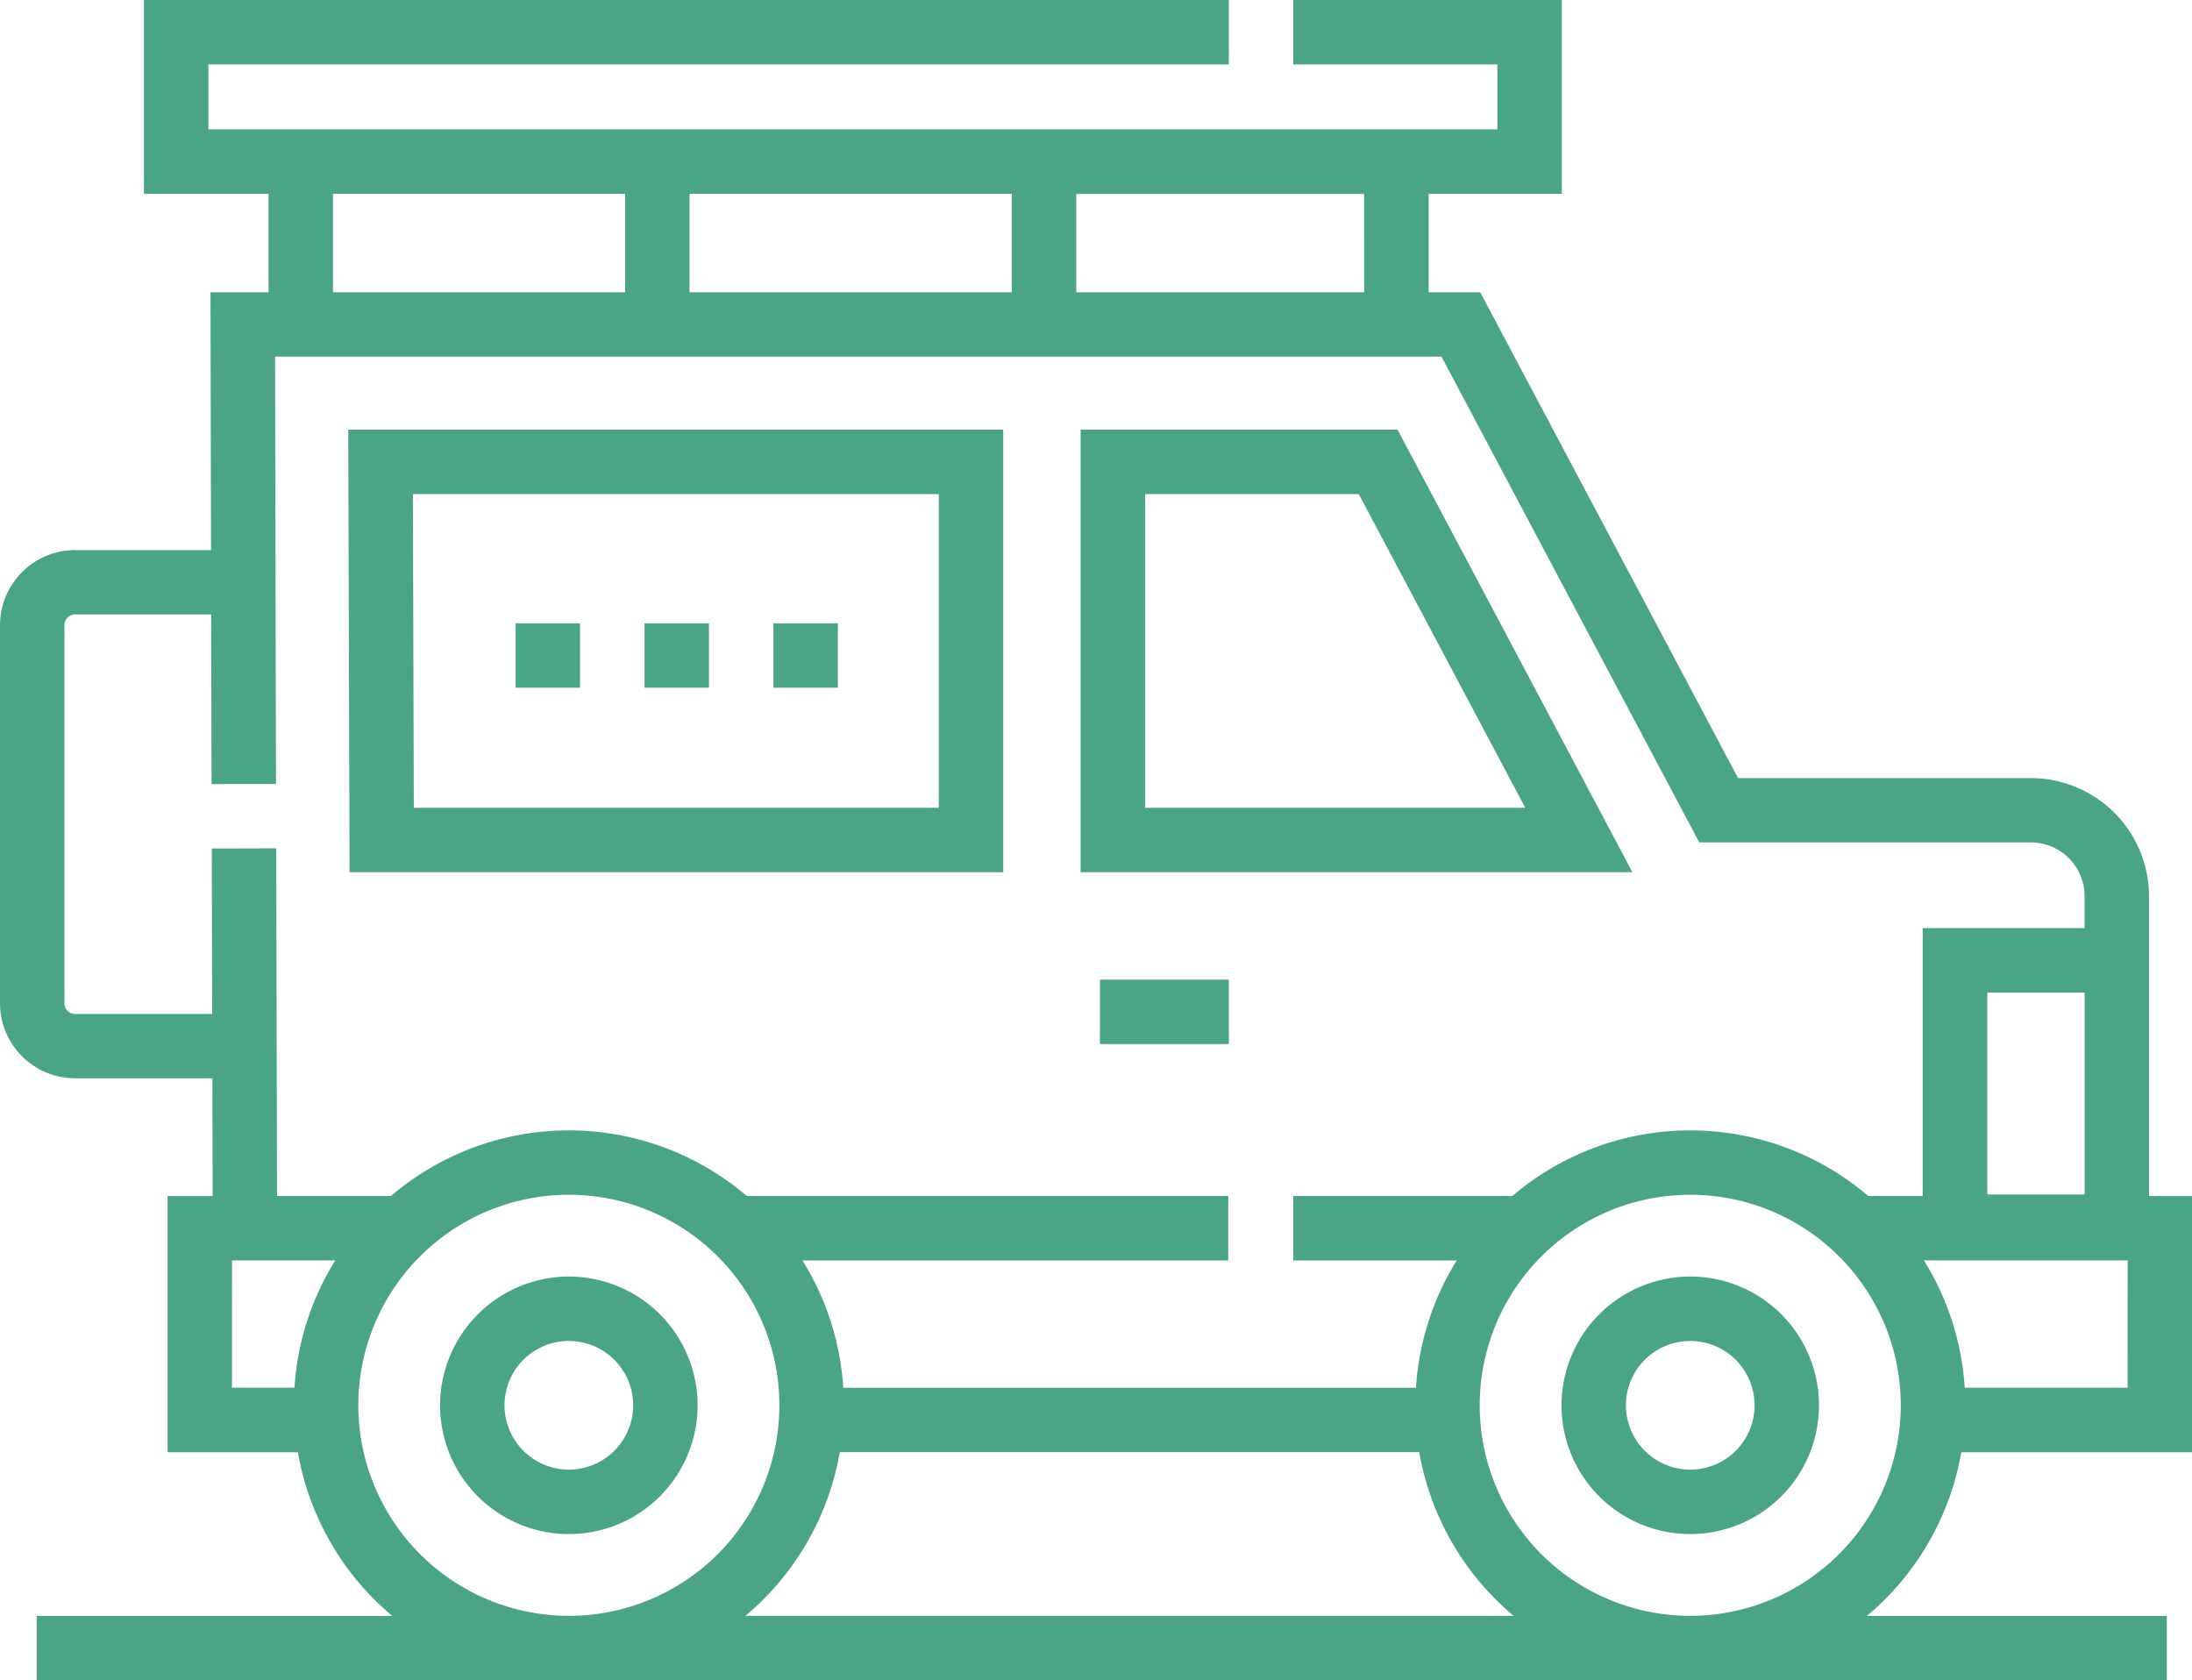
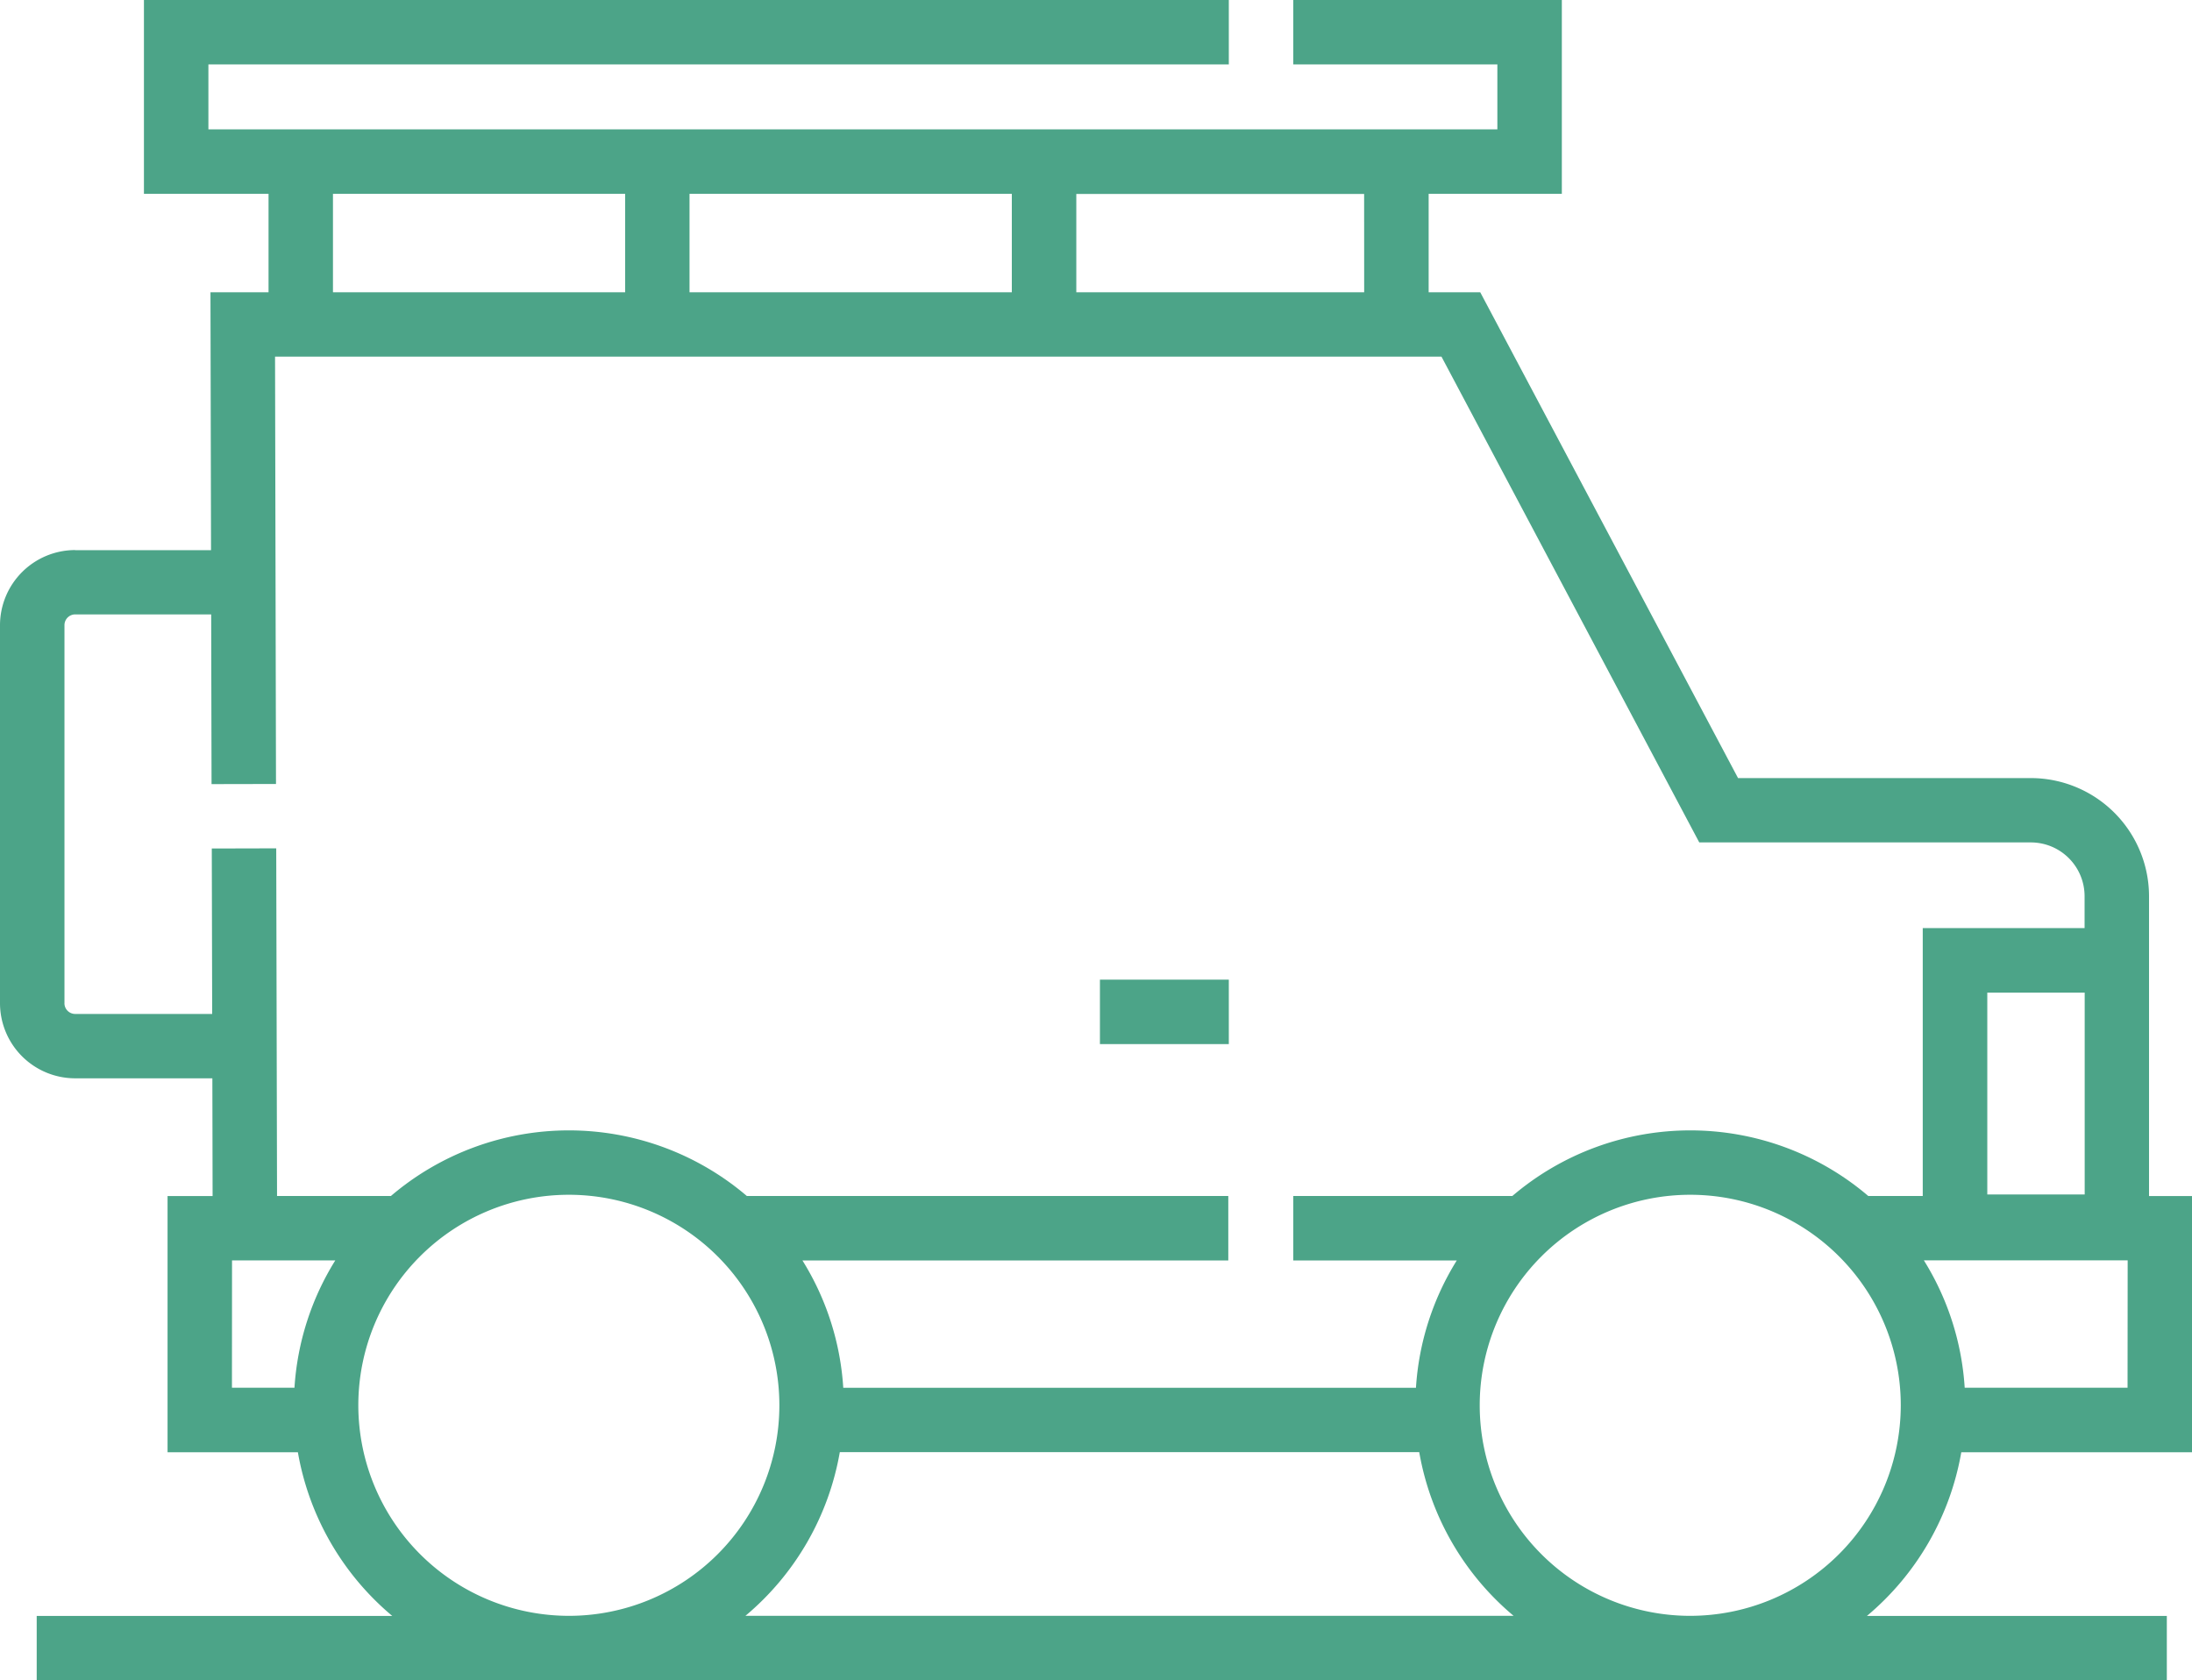
<svg xmlns="http://www.w3.org/2000/svg" id="Groupe_30998" data-name="Groupe 30998" width="83.608" height="64.088" viewBox="0 0 83.608 64.088">
-   <path id="Tracé_14178" data-name="Tracé 14178" d="M352.7,356.646a4.911,4.911,0,1,1-4.911,4.911A4.917,4.917,0,0,1,352.7,356.646Zm0,7.364a2.453,2.453,0,1,0-2.453-2.453A2.456,2.456,0,0,0,352.7,364.01Z" transform="translate(-331.003 -307.957)" fill="#4ca488" />
-   <path id="Tracé_14179" data-name="Tracé 14179" d="M91.7,356.646a4.911,4.911,0,1,1-4.911,4.911A4.917,4.917,0,0,1,91.7,356.646Zm0,7.364a2.453,2.453,0,1,0-2.453-2.453A2.456,2.456,0,0,0,91.7,364.01Z" transform="translate(-27.23 -307.957)" fill="#4ca488" />
-   <path id="Tracé_14180" data-name="Tracé 14180" d="M151.288,176.432H130.241v-16.88H142.33ZM132.7,162.01v11.963h14.5l-6.349-11.963Z" transform="translate(-89.024 -143.164)" fill="#4ca488" />
-   <path id="Tracé_14181" data-name="Tracé 14181" d="M301.65,176.432H276.717l-.05-16.88H301.65Zm-2.458-14.422H279.133l.035,11.963h20.024Z" transform="translate(-263.384 -143.164)" fill="#4ca488" />
  <path id="Tracé_14182" data-name="Tracé 14182" d="M2.866,80.536l5.183,0L8.028,70.7h2.215V66.946H5.49V59.552h41.38V62.01H7.949v2.477H57.113V62.01H49.329V59.552H59.572v7.393h-5.08V70.7H56.46l9.833,18.529H77.462a4.512,4.512,0,0,1,4.507,4.507v11.434h1.639v9.773h-8.8a10.488,10.488,0,0,1-3.6,6.243H82.648v2.458H1.4v-2.458H14.962a10.488,10.488,0,0,1-3.6-6.243H6.391v-9.773H8.109L8.1,100.68l-5.229,0h0A2.868,2.868,0,0,1,0,97.815V83.4a2.871,2.871,0,0,1,2.866-2.868ZM12.7,70.7H23.845V66.945H12.7Zm25.893,0V66.945H26.3V70.7Zm13.438-3.751H41.053V70.7h10.98ZM75.8,105.111h3.715v-7.7H75.8Zm5.354,2.513H73.381a10.415,10.415,0,0,1,1.557,4.857h6.212ZM72.5,113.152a8.03,8.03,0,1,0-8.03,8.03A8.039,8.039,0,0,0,72.5,113.152Zm-14.767,8.03a10.488,10.488,0,0,1-3.6-6.243H32.032a10.488,10.488,0,0,1-3.6,6.243Zm-36.036,0a8.03,8.03,0,1,0-8.03-8.03A8.039,8.039,0,0,0,21.7,121.182Zm-12.85-8.7h2.385a10.416,10.416,0,0,1,1.557-4.857H8.85ZM2.458,97.815a.41.41,0,0,0,.41.41h0l5.225,0-.015-6.31,2.458-.006.031,13.26h4.343a10.458,10.458,0,0,1,13.577,0H46.85v2.458H30.607a10.415,10.415,0,0,1,1.557,4.857H54.008a10.416,10.416,0,0,1,1.557-4.857H49.329v-2.458h8.355a10.458,10.458,0,0,1,13.577,0h2.077V94.951h6.173V93.732a2.051,2.051,0,0,0-2.049-2.049H64.814L54.981,73.154H10.491l.036,16.3-2.458.005-.014-6.473-5.187,0a.41.41,0,0,0-.409.41V97.815Z" transform="translate(0 -59.552)" fill="#4ca488" />
  <path id="Tracé_14183" data-name="Tracé 14183" d="M229.083,287.552h-4.916v2.458h4.916Z" transform="translate(-182.213 -250.187)" fill="#4ca488" />
-   <path id="Tracé_14184" data-name="Tracé 14184" d="M315.167,207.073h2.458v-2.458h-2.458Zm4.917,0h2.458v-2.458h-2.458Zm4.916,0h2.458v-2.458H325Z" transform="translate(-295.501 -180.842)" fill="#4ca488" />
</svg>